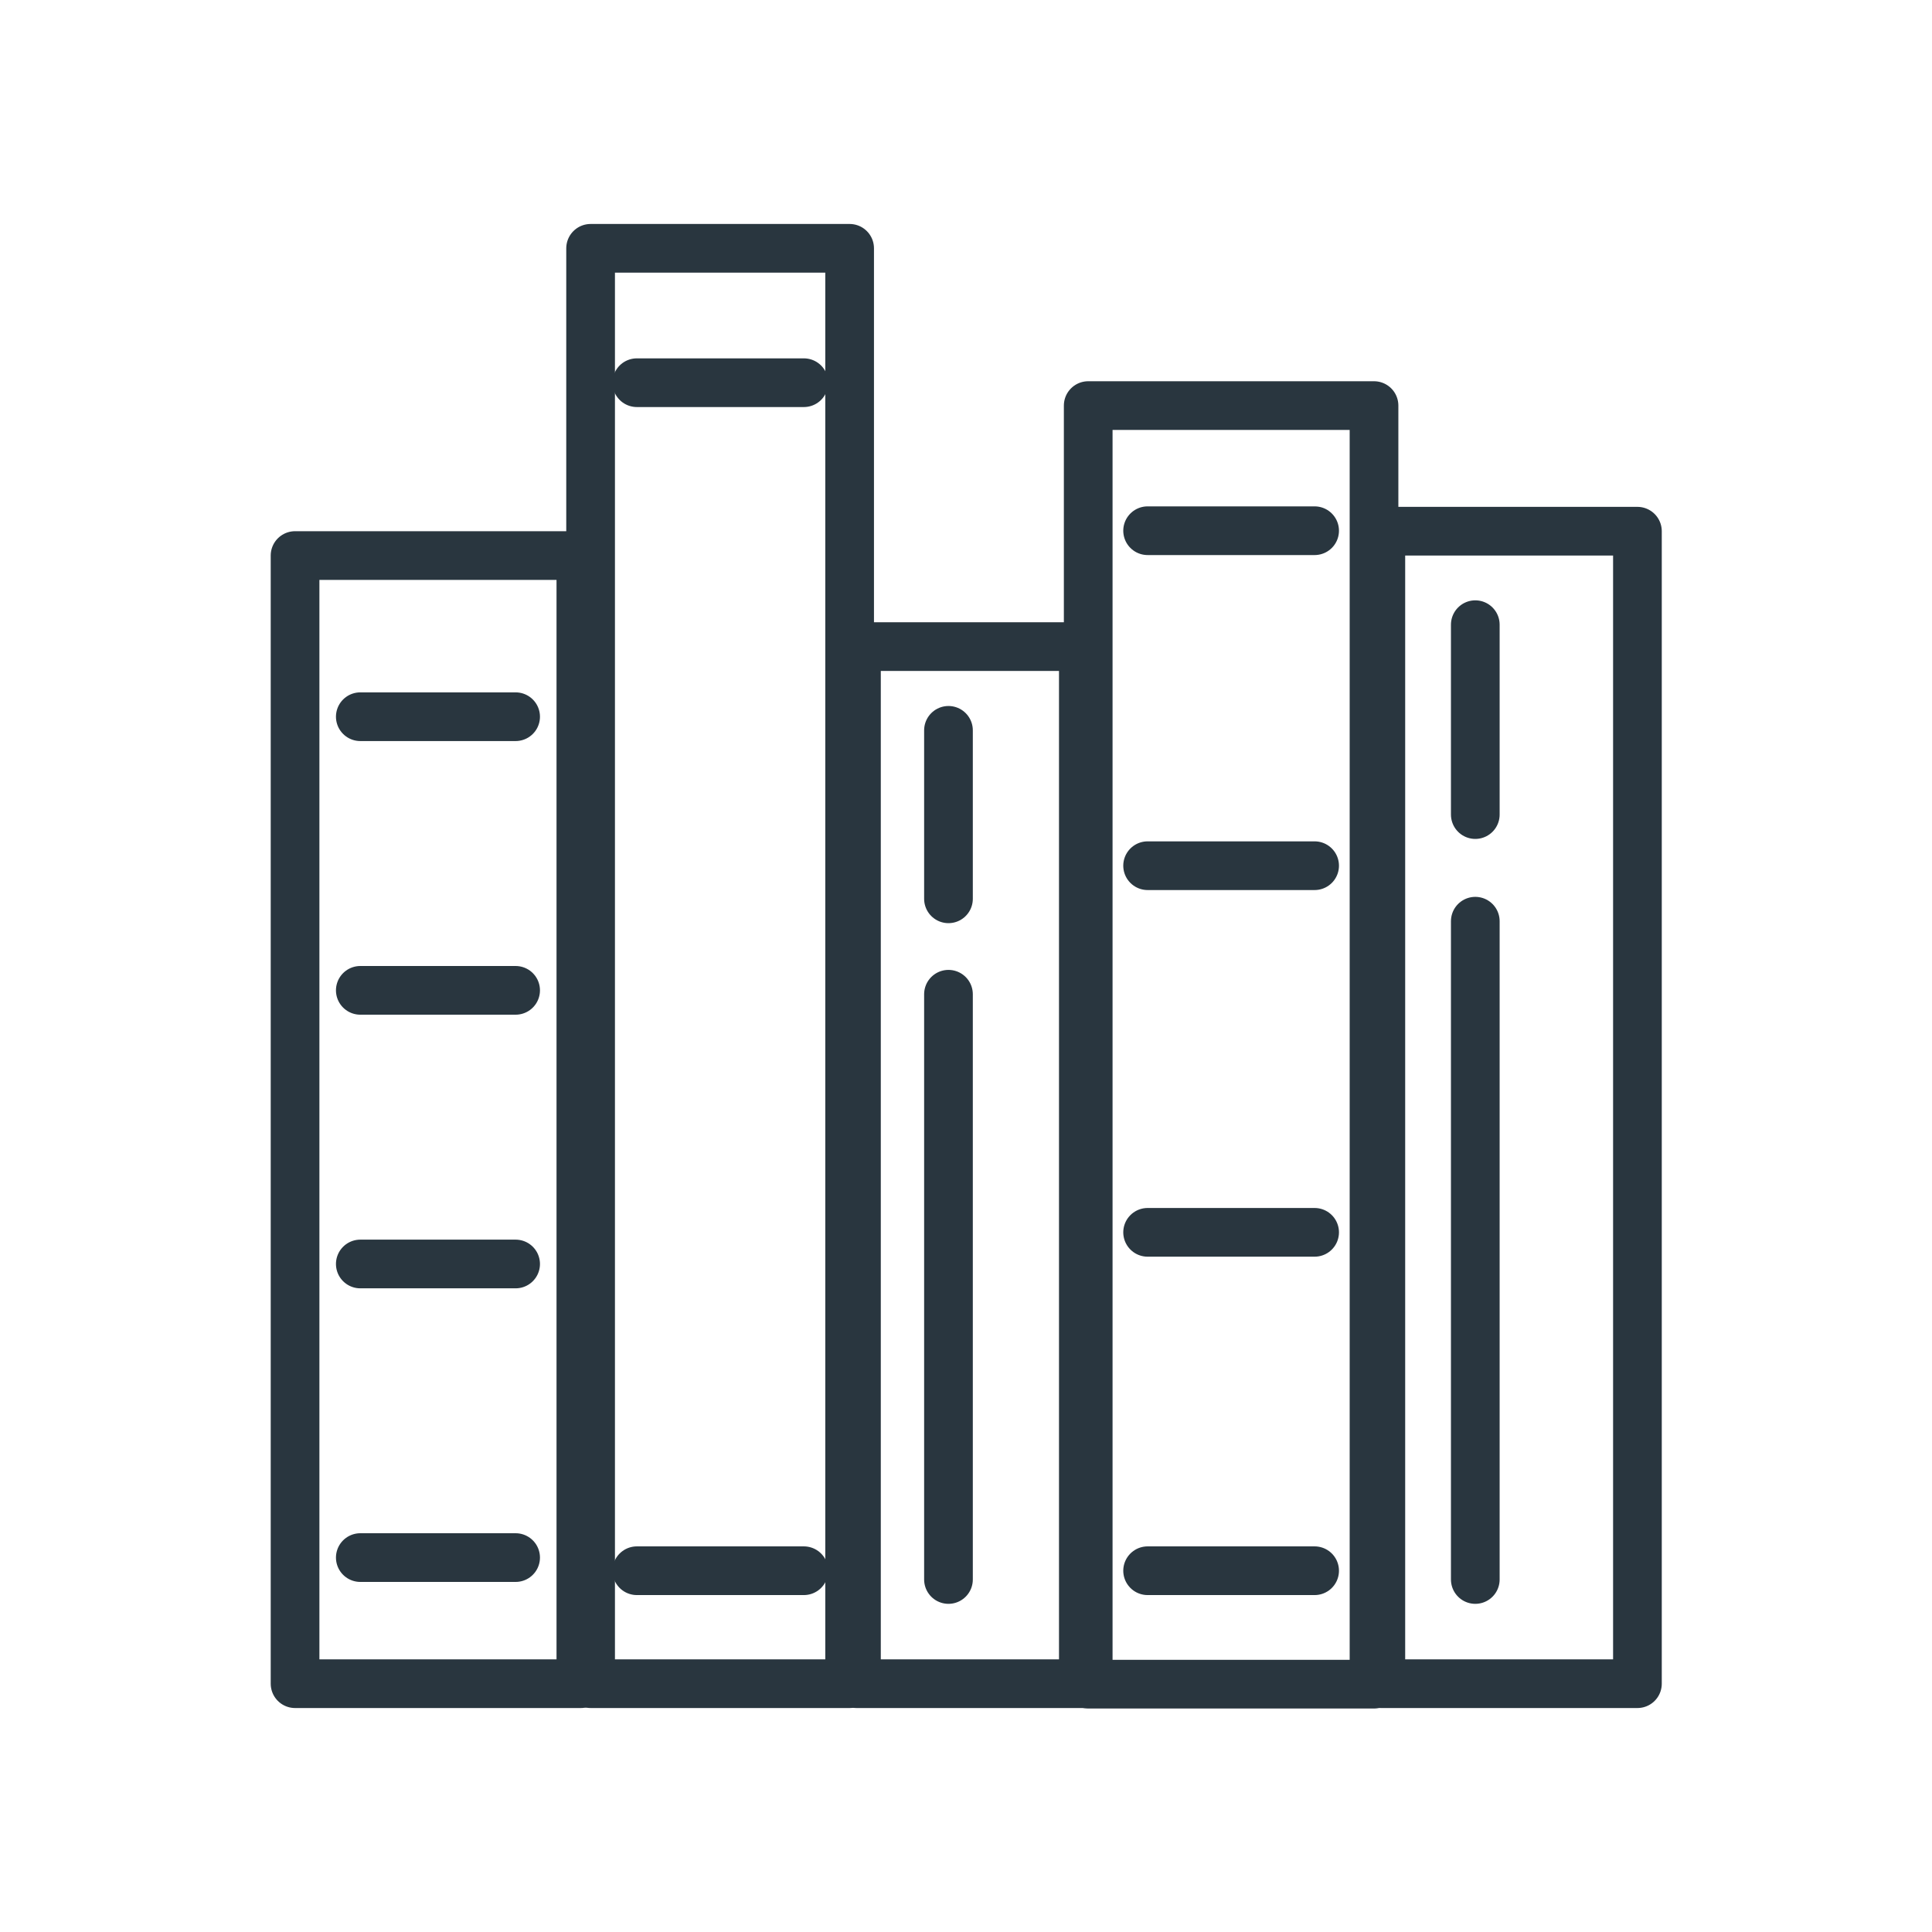
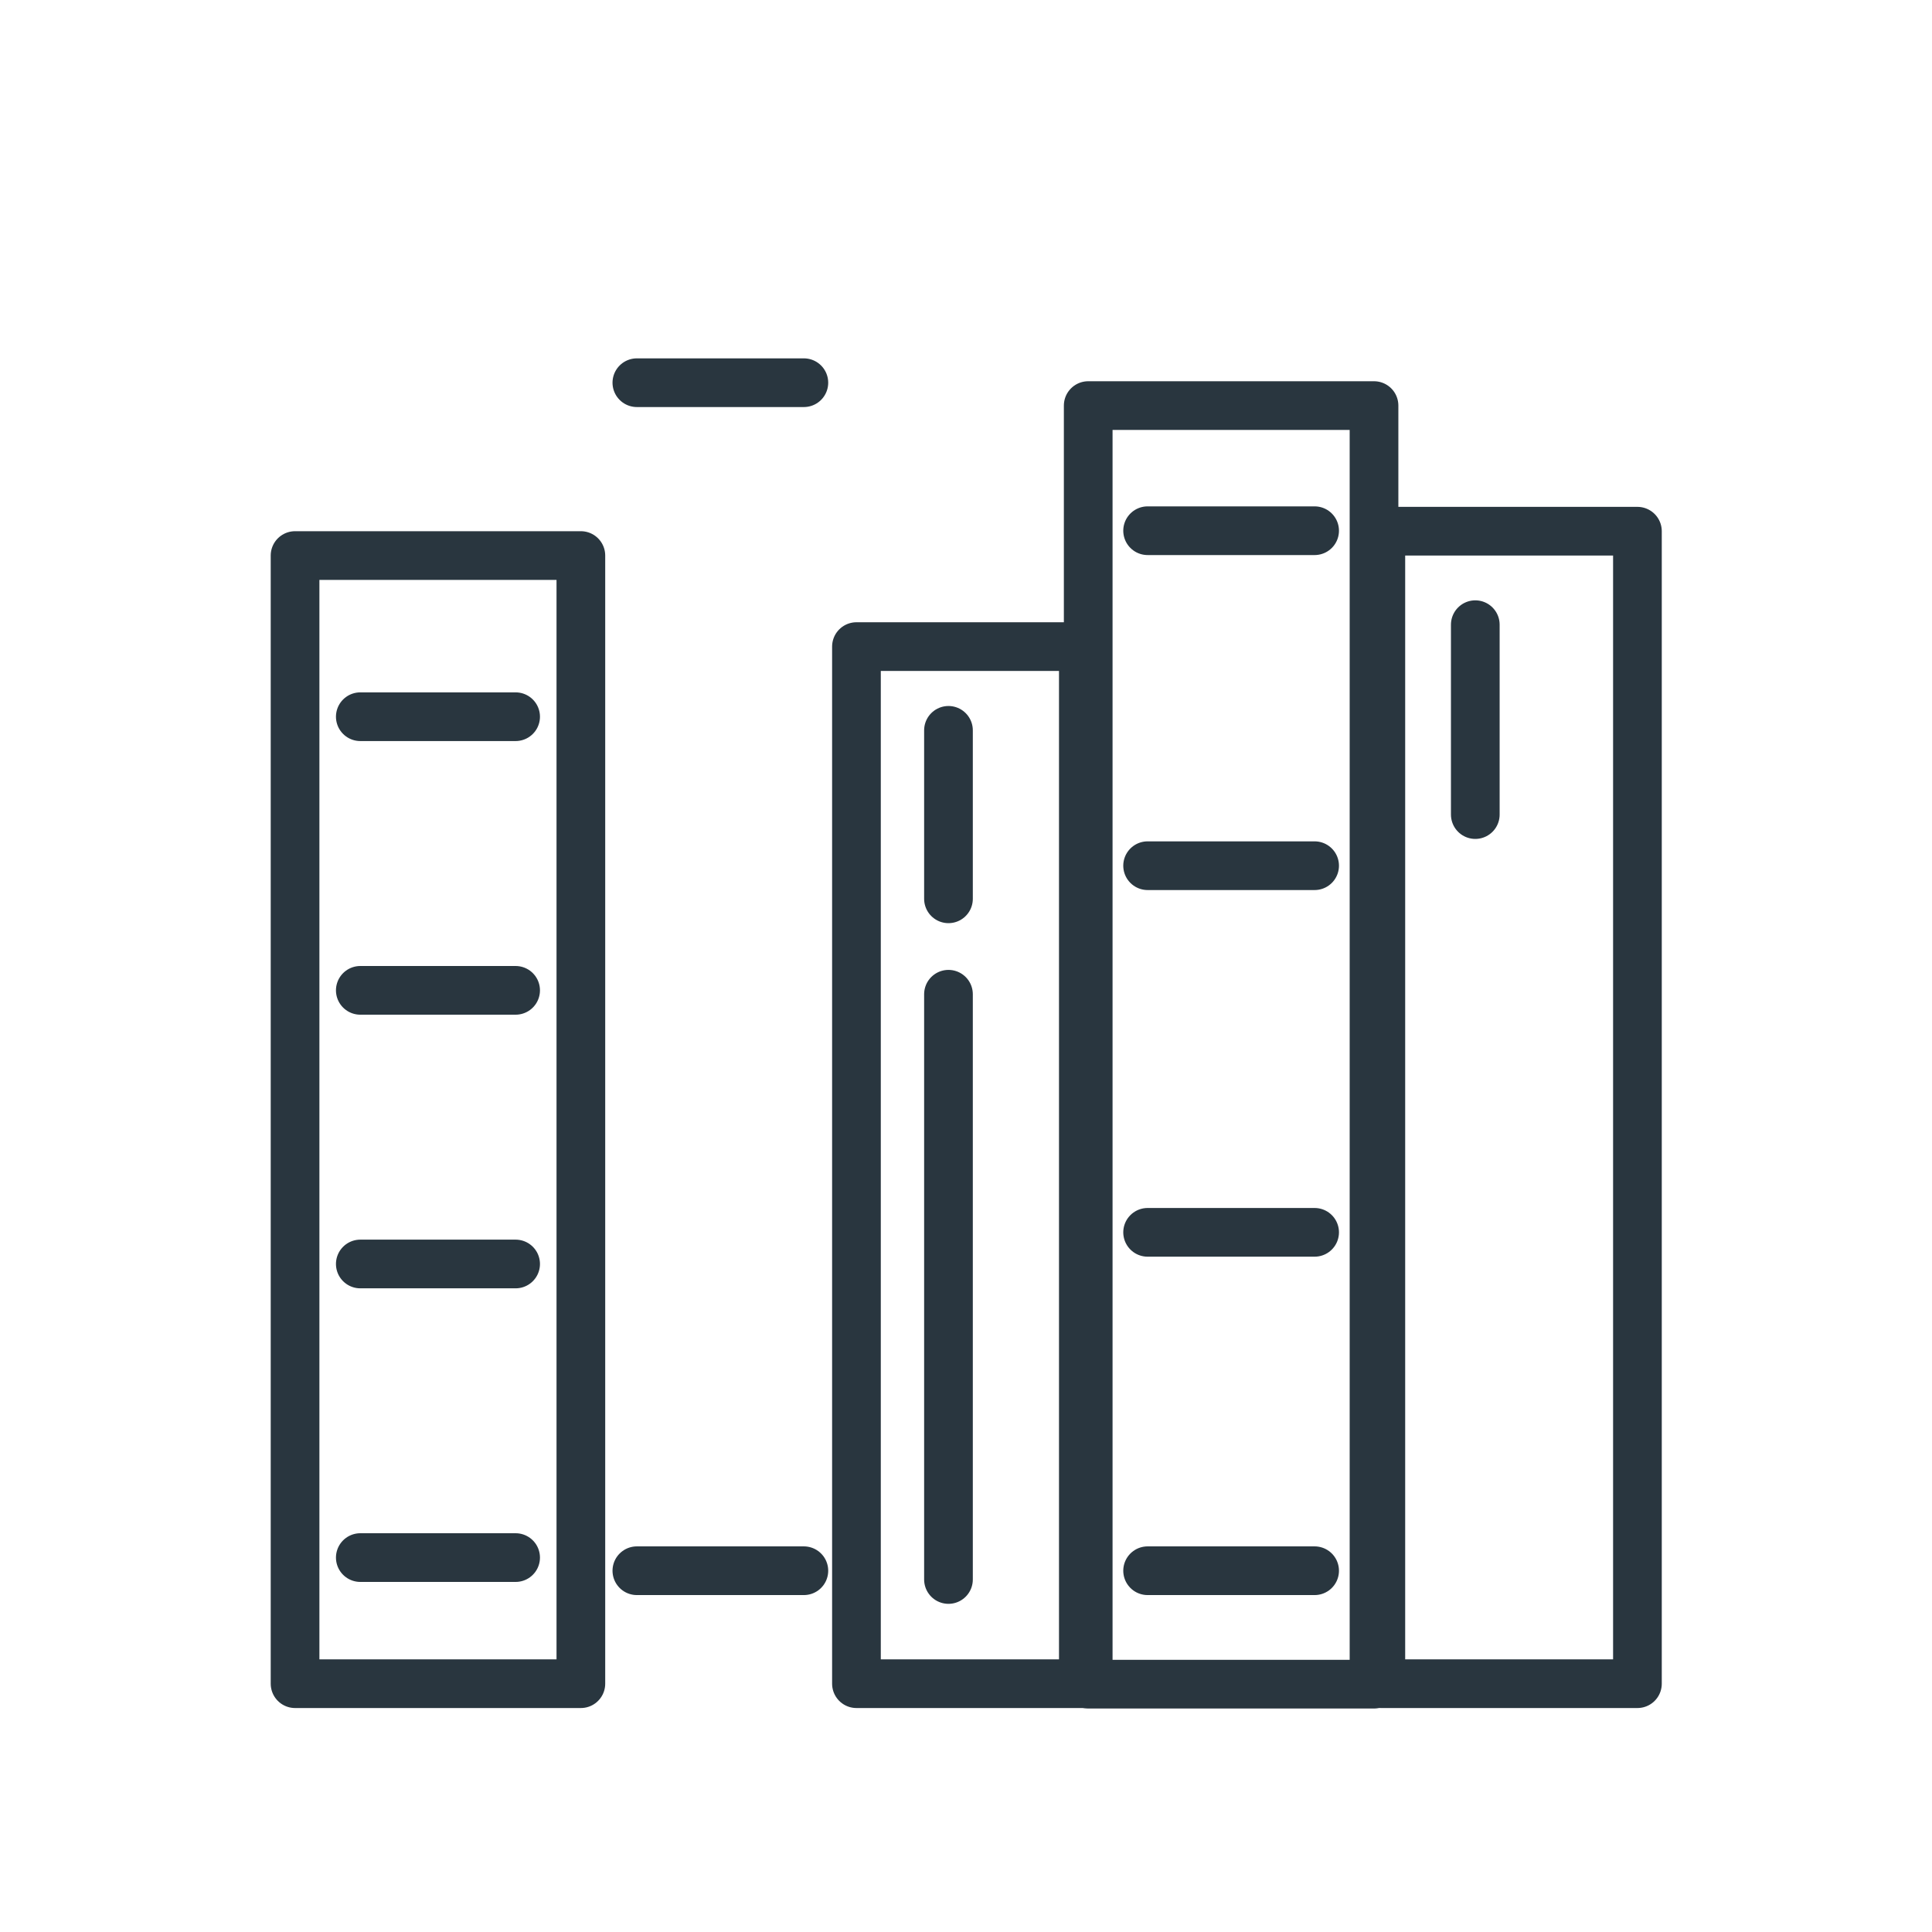
<svg xmlns="http://www.w3.org/2000/svg" id="Ebene_2" viewBox="0 0 39.68 39.68">
  <defs>
    <style>.cls-1,.cls-2{fill:none;}.cls-2{stroke:#29363f;stroke-linecap:round;stroke-linejoin:round;}</style>
  </defs>
  <g id="Ebene_1-2">
    <rect class="cls-1" width="39.68" height="39.68" />
    <rect class="cls-2" x="6.06" y="11.41" width="5.87" height="23.17" />
    <rect class="cls-2" x="22.35" y="8.33" width="5.87" height="26.26" />
-     <rect class="cls-2" x="12.13" y="5.1" width="5.32" height="29.48" />
    <rect class="cls-2" x="28.36" y="10.91" width="5.27" height="23.67" />
    <rect class="cls-2" x="17.59" y="13.28" width="4.66" height="21.3" />
    <line class="cls-2" x1="7.4" y1="14.72" x2="10.59" y2="14.72" />
    <line class="cls-2" x1="13.08" y1="7.86" x2="16.51" y2="7.86" />
    <line class="cls-2" x1="19.48" y1="32.44" x2="19.48" y2="20.42" />
-     <line class="cls-2" x1="30.3" y1="32.44" x2="30.3" y2="18.92" />
    <line class="cls-2" x1="19.48" y1="18.46" x2="19.48" y2="15" />
    <line class="cls-2" x1="30.3" y1="16.73" x2="30.3" y2="12.83" />
    <line class="cls-2" x1="23.57" y1="10.9" x2="27" y2="10.9" />
    <line class="cls-2" x1="23.57" y1="17.78" x2="27" y2="17.78" />
    <line class="cls-2" x1="23.57" y1="25.31" x2="27" y2="25.31" />
    <line class="cls-2" x1="13.08" y1="32.26" x2="16.51" y2="32.26" />
    <line class="cls-2" x1="23.57" y1="32.26" x2="27" y2="32.26" />
    <line class="cls-2" x1="7.4" y1="25.96" x2="10.59" y2="25.96" />
    <line class="cls-2" x1="7.4" y1="20.34" x2="10.59" y2="20.34" />
    <line class="cls-2" x1="7.4" y1="31.99" x2="10.59" y2="31.99" />
  </g>
</svg>